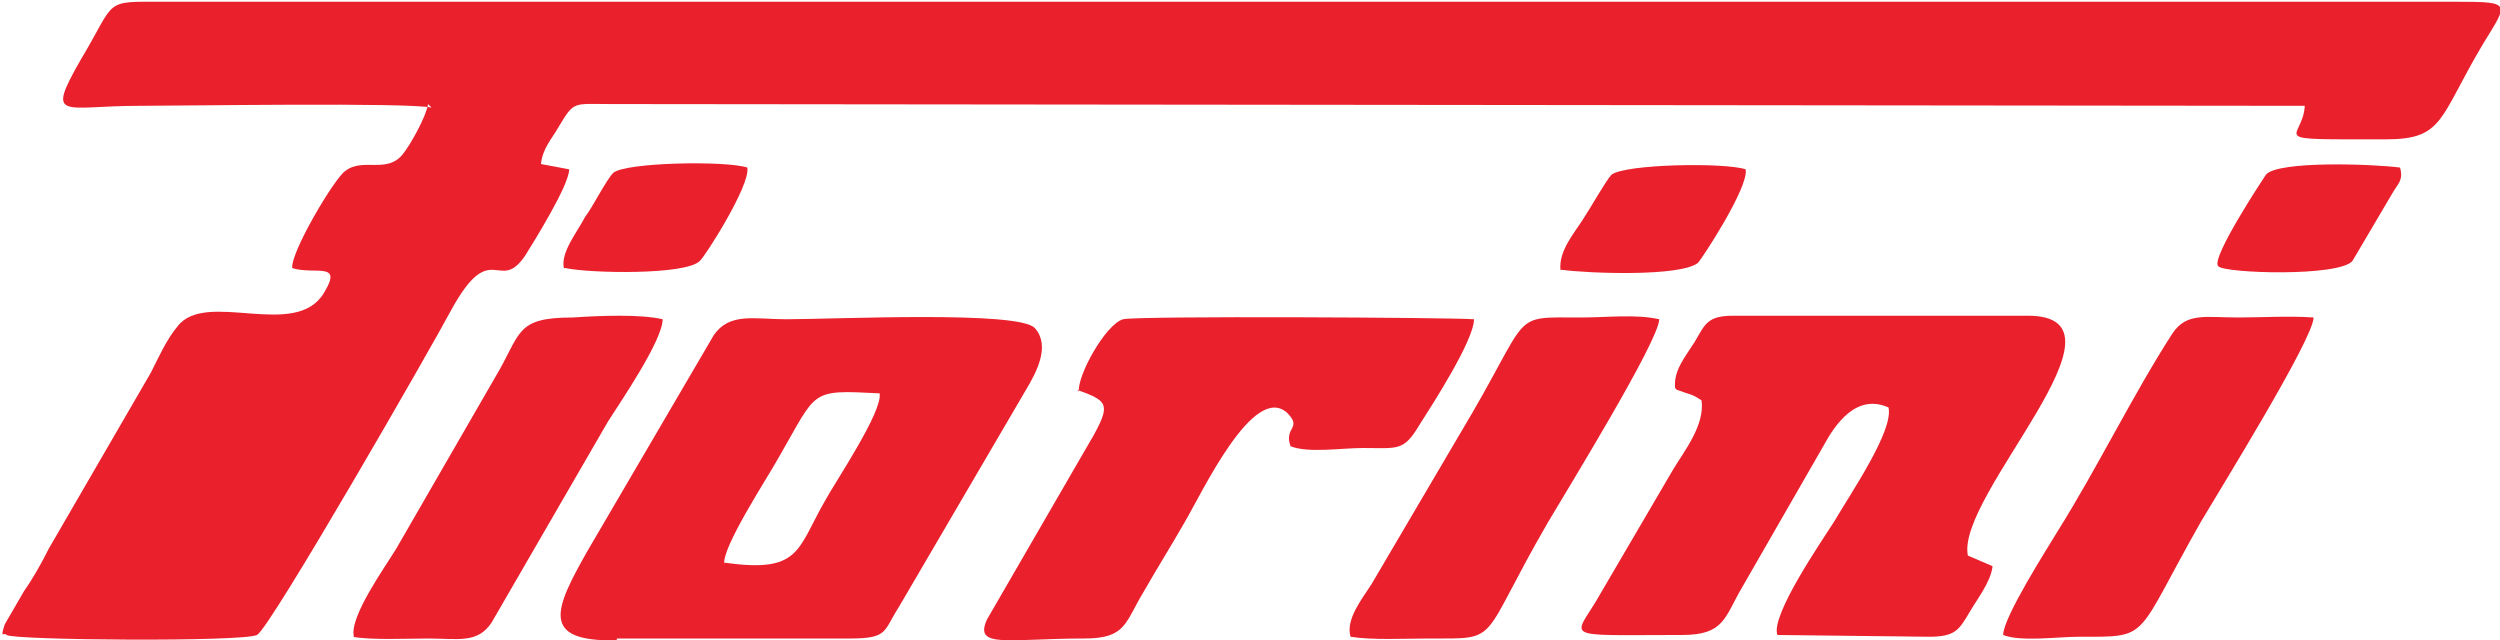
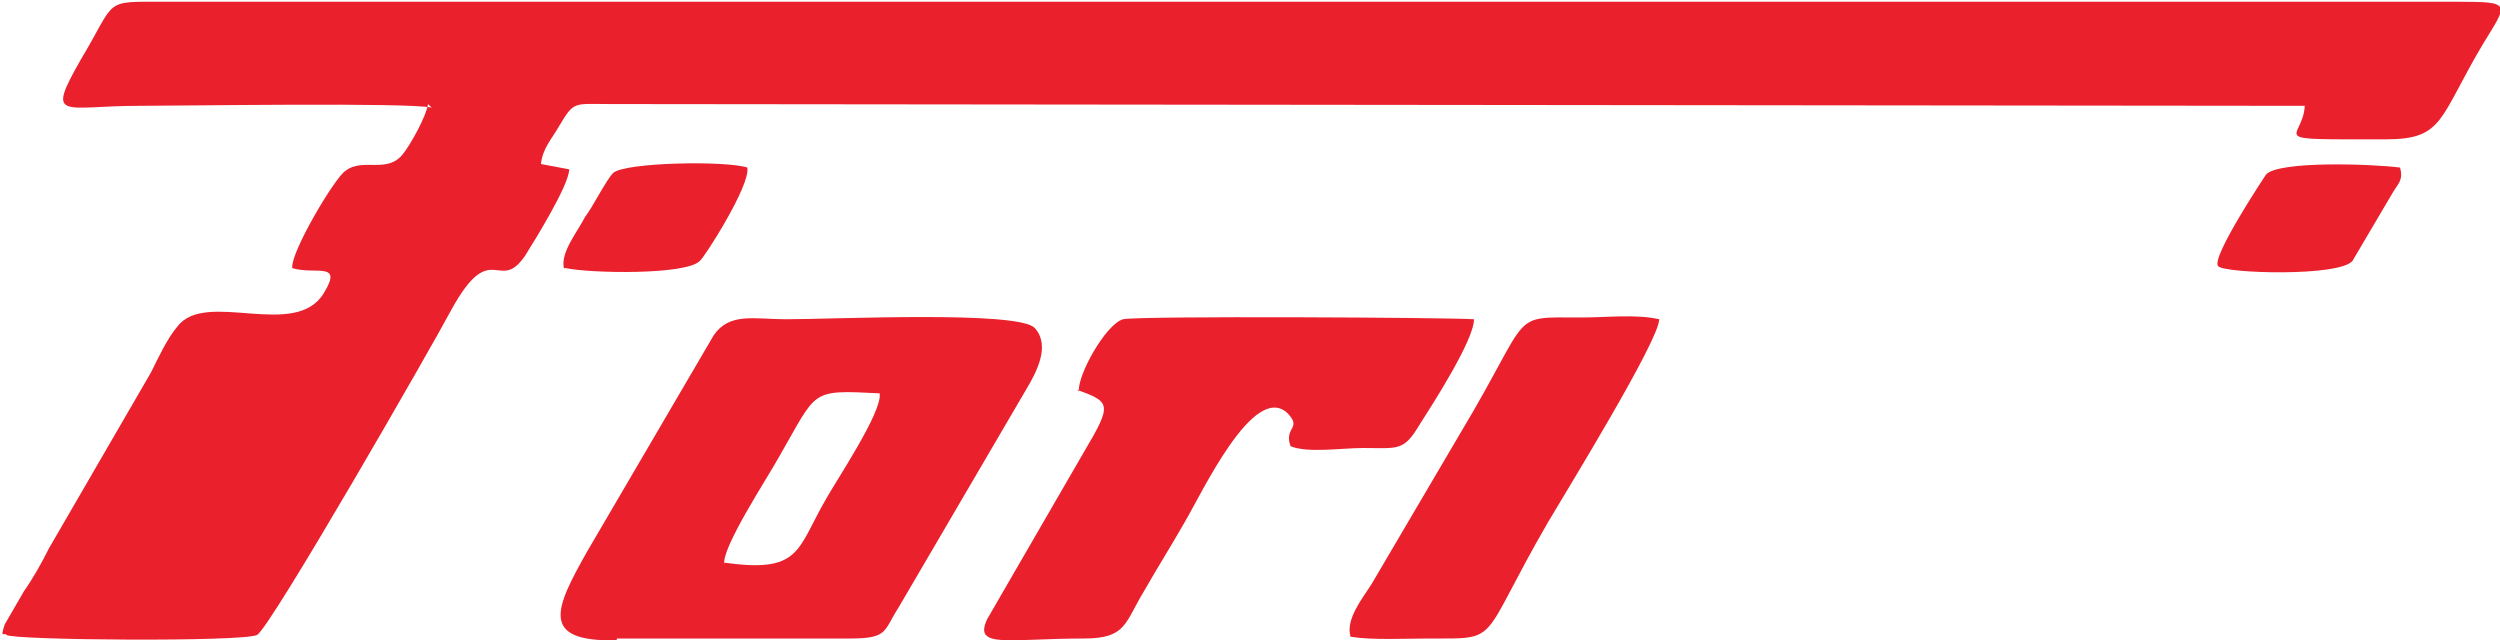
<svg xmlns="http://www.w3.org/2000/svg" xml:space="preserve" width="2.21in" height="0.566in" style="shape-rendering:geometricPrecision; text-rendering:geometricPrecision; image-rendering:optimizeQuality; fill-rule:evenodd; clip-rule:evenodd" viewBox="0 0 14.16 3.63">
  <defs>
    <style type="text/css">
   
    .fil0 {fill:#EA202C}
   
  </style>
  </defs>
  <g id="Layer_x0020_1">
    <path class="fil0" d="M2.42 0.59c-0.01,0.07 -0.1,0.23 -0.14,0.28 -0.09,0.12 -0.23,0.02 -0.33,0.1 -0.06,0.04 -0.31,0.46 -0.3,0.55 0.13,0.04 0.29,-0.04 0.18,0.14 -0.16,0.27 -0.67,-0.02 -0.83,0.19 -0.06,0.07 -0.11,0.18 -0.15,0.26l-0.58 1c-0.04,0.08 -0.09,0.17 -0.14,0.24l-0.11 0.19c-0.03,0.09 -0,0.04 0.01,0.06 0.04,0.03 1.34,0.04 1.42,0 0.07,-0.03 1,-1.65 1.1,-1.84 0.23,-0.42 0.27,-0.09 0.42,-0.31 0.05,-0.08 0.25,-0.4 0.25,-0.49l-0.16 -0.03c0.01,-0.09 0.06,-0.14 0.1,-0.21 0.09,-0.15 0.08,-0.13 0.3,-0.13l9.6 0.01c-0.01,0.2 -0.25,0.19 0.46,0.19 0.33,0 0.3,-0.12 0.55,-0.54 0.14,-0.23 0.17,-0.24 -0.14,-0.24l-13 0c-0.36,0 -0.27,-0.02 -0.48,0.33 -0.2,0.35 -0.1,0.26 0.33,0.26 0.26,0 1.52,-0.02 1.66,0.01z" />
    <path class="fil0" d="M3.49 3.62l1.32 -0c0.22,-0 0.19,-0.04 0.28,-0.18l0.72 -1.23c0.06,-0.1 0.14,-0.25 0.05,-0.35 -0.09,-0.1 -1.13,-0.05 -1.41,-0.05 -0.18,-0 -0.32,-0.04 -0.41,0.09l-0.72 1.23c-0.18,0.32 -0.27,0.51 0.17,0.5zm0.61 -0.43c0.43,0.06 0.41,-0.07 0.57,-0.35 0.06,-0.11 0.33,-0.51 0.31,-0.61 -0.4,-0.02 -0.35,-0.02 -0.57,0.36 -0.06,0.11 -0.33,0.52 -0.31,0.61z" />
-     <path class="fil0" d="M9.5 2.21c0.08,0.03 0.08,0.02 0.14,0.06 0.02,0.14 -0.1,0.29 -0.16,0.39l-0.41 0.7c-0.15,0.27 -0.26,0.24 0.46,0.24 0.24,-0 0.24,-0.1 0.34,-0.27l0.46 -0.8c0.07,-0.13 0.19,-0.3 0.37,-0.22 0.03,0.13 -0.21,0.48 -0.31,0.65 -0.07,0.11 -0.36,0.53 -0.32,0.64l0.86 0.01c0.15,-0 0.17,-0.04 0.23,-0.14 0.04,-0.07 0.12,-0.17 0.13,-0.26l-0.14 -0.06c-0.07,-0.34 0.99,-1.36 0.34,-1.36l-1.67 0c-0.15,0 -0.16,0.05 -0.22,0.15 -0.05,0.08 -0.12,0.16 -0.11,0.26z" />
    <path class="fil0" d="M6.1 2.21c0.19,0.07 0.2,0.08 0.04,0.35l-0.55 0.95c-0.08,0.17 0.12,0.11 0.55,0.11 0.24,0 0.23,-0.09 0.34,-0.27 0.08,-0.14 0.15,-0.25 0.23,-0.39 0.1,-0.17 0.39,-0.79 0.58,-0.62 0.09,0.09 -0.02,0.08 0.02,0.19 0.1,0.04 0.29,0.01 0.41,0.01 0.2,0 0.23,0.02 0.32,-0.13 0.07,-0.11 0.31,-0.48 0.31,-0.6 -0.12,-0.01 -1.91,-0.02 -1.99,0 -0.1,0.03 -0.26,0.32 -0.25,0.41z" />
-     <path class="fil0" d="M11.35 3.6c0.1,0.04 0.31,0.01 0.43,0.01 0.41,0 0.31,0.02 0.69,-0.65 0.1,-0.17 0.64,-1.04 0.64,-1.16 -0.14,-0.01 -0.29,-0 -0.43,-0 -0.18,-0 -0.29,-0.03 -0.37,0.09 -0.22,0.34 -0.43,0.77 -0.65,1.12 -0.06,0.1 -0.31,0.49 -0.31,0.59z" />
-     <path class="fil0" d="M1.99 3.61c0.11,0.02 0.31,0.01 0.43,0.01 0.17,0 0.28,0.03 0.36,-0.09l0.66 -1.14c0.07,-0.11 0.31,-0.46 0.31,-0.58 -0.13,-0.03 -0.36,-0.02 -0.51,-0.01 -0.33,0 -0.29,0.09 -0.44,0.34l-0.56 0.97c-0.06,0.1 -0.27,0.39 -0.24,0.5z" />
    <path class="fil0" d="M7.65 3.61c0.12,0.02 0.31,0.01 0.44,0.01 0.42,0 0.28,0.03 0.68,-0.66 0.1,-0.17 0.63,-1.03 0.63,-1.15 -0.13,-0.03 -0.3,-0.01 -0.44,-0.01 -0.42,-0 -0.27,-0.04 -0.69,0.66l-0.5 0.85c-0.05,0.08 -0.15,0.2 -0.12,0.3z" />
-     <path class="fil0" d="M8.85 1.53c0.15,0.02 0.67,0.04 0.77,-0.04 0.02,-0.02 0.29,-0.43 0.27,-0.53 -0.12,-0.04 -0.68,-0.03 -0.76,0.03 -0.03,0.03 -0.12,0.19 -0.16,0.25 -0.05,0.08 -0.14,0.18 -0.13,0.29z" />
    <path class="fil0" d="M3.2 1.52c0.14,0.03 0.68,0.04 0.76,-0.04 0.02,-0.01 0.29,-0.43 0.27,-0.53 -0.12,-0.04 -0.69,-0.03 -0.76,0.03 -0.04,0.04 -0.12,0.2 -0.16,0.25 -0.04,0.08 -0.14,0.2 -0.12,0.29z" />
-     <path class="fil0" d="M13.6 0.95c-0.15,-0.02 -0.69,-0.04 -0.76,0.04 -0,0 -0.32,0.48 -0.27,0.52 0.04,0.04 0.68,0.06 0.76,-0.03l0.23 -0.39c0.03,-0.05 0.06,-0.07 0.04,-0.14z" />
+     <path class="fil0" d="M13.6 0.95c-0.15,-0.02 -0.69,-0.04 -0.76,0.04 -0,0 -0.32,0.48 -0.27,0.52 0.04,0.04 0.68,0.06 0.76,-0.03l0.23 -0.39c0.03,-0.05 0.06,-0.07 0.04,-0.14" />
  </g>
</svg>